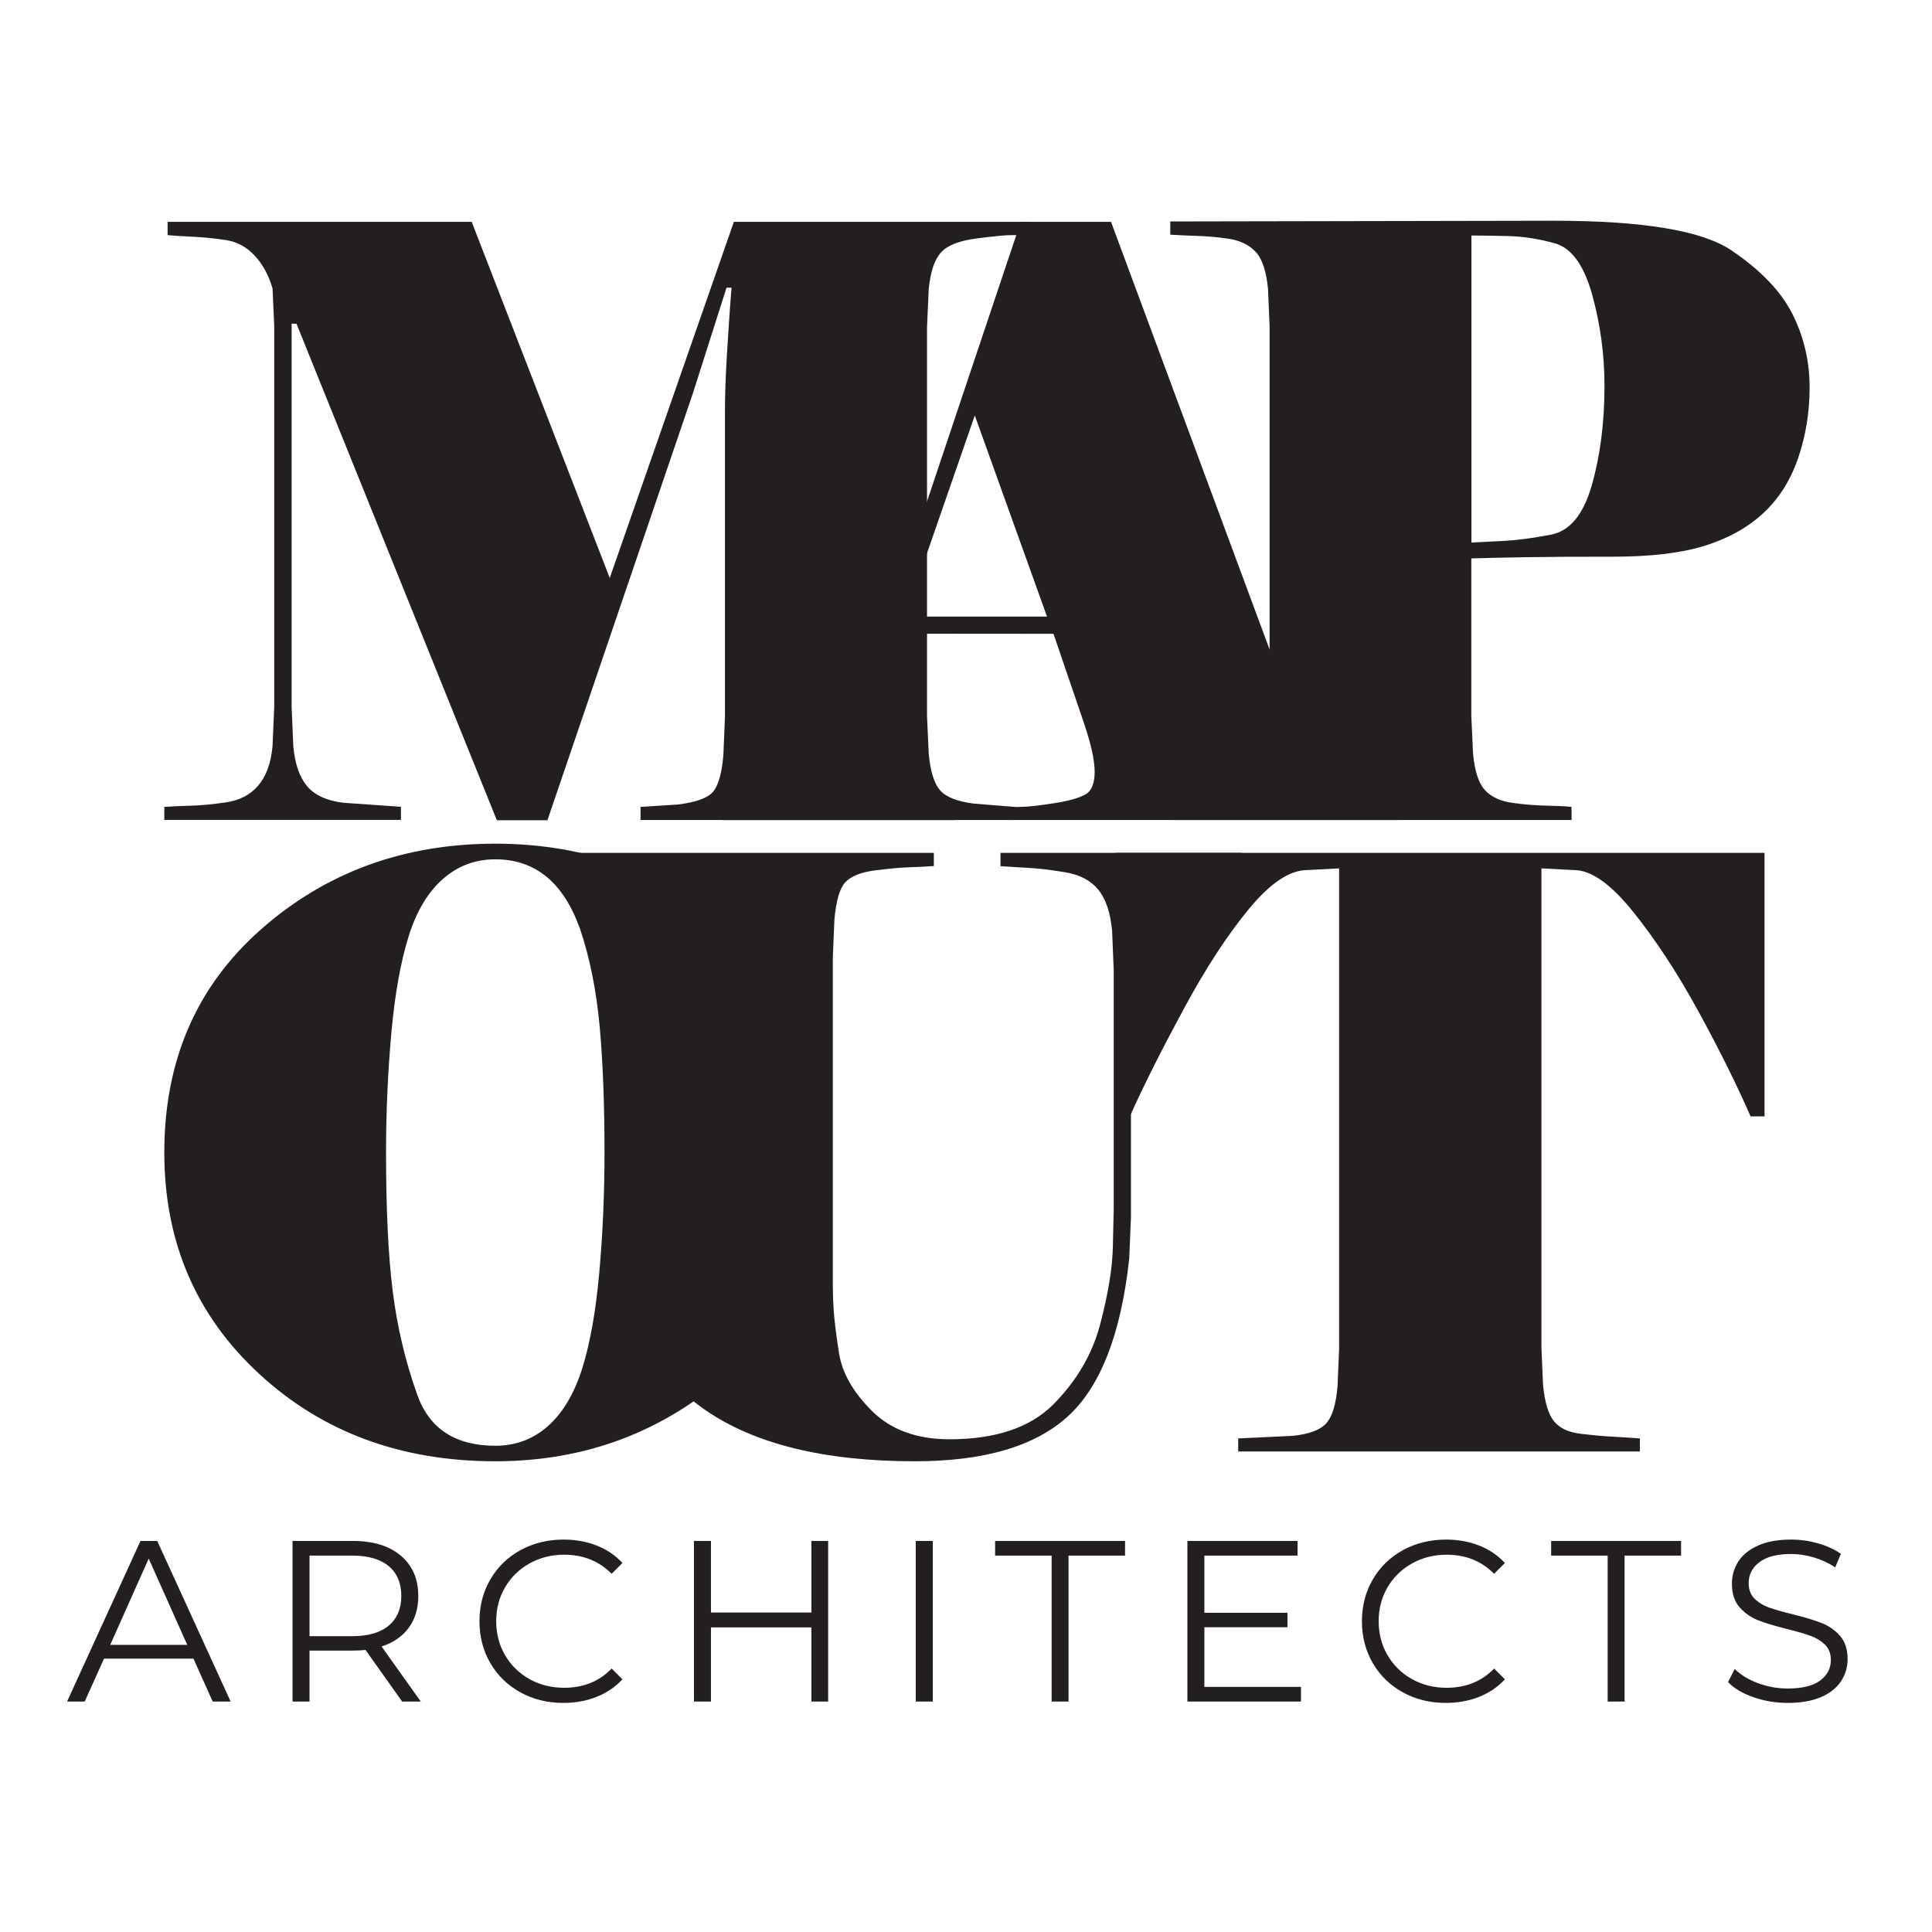
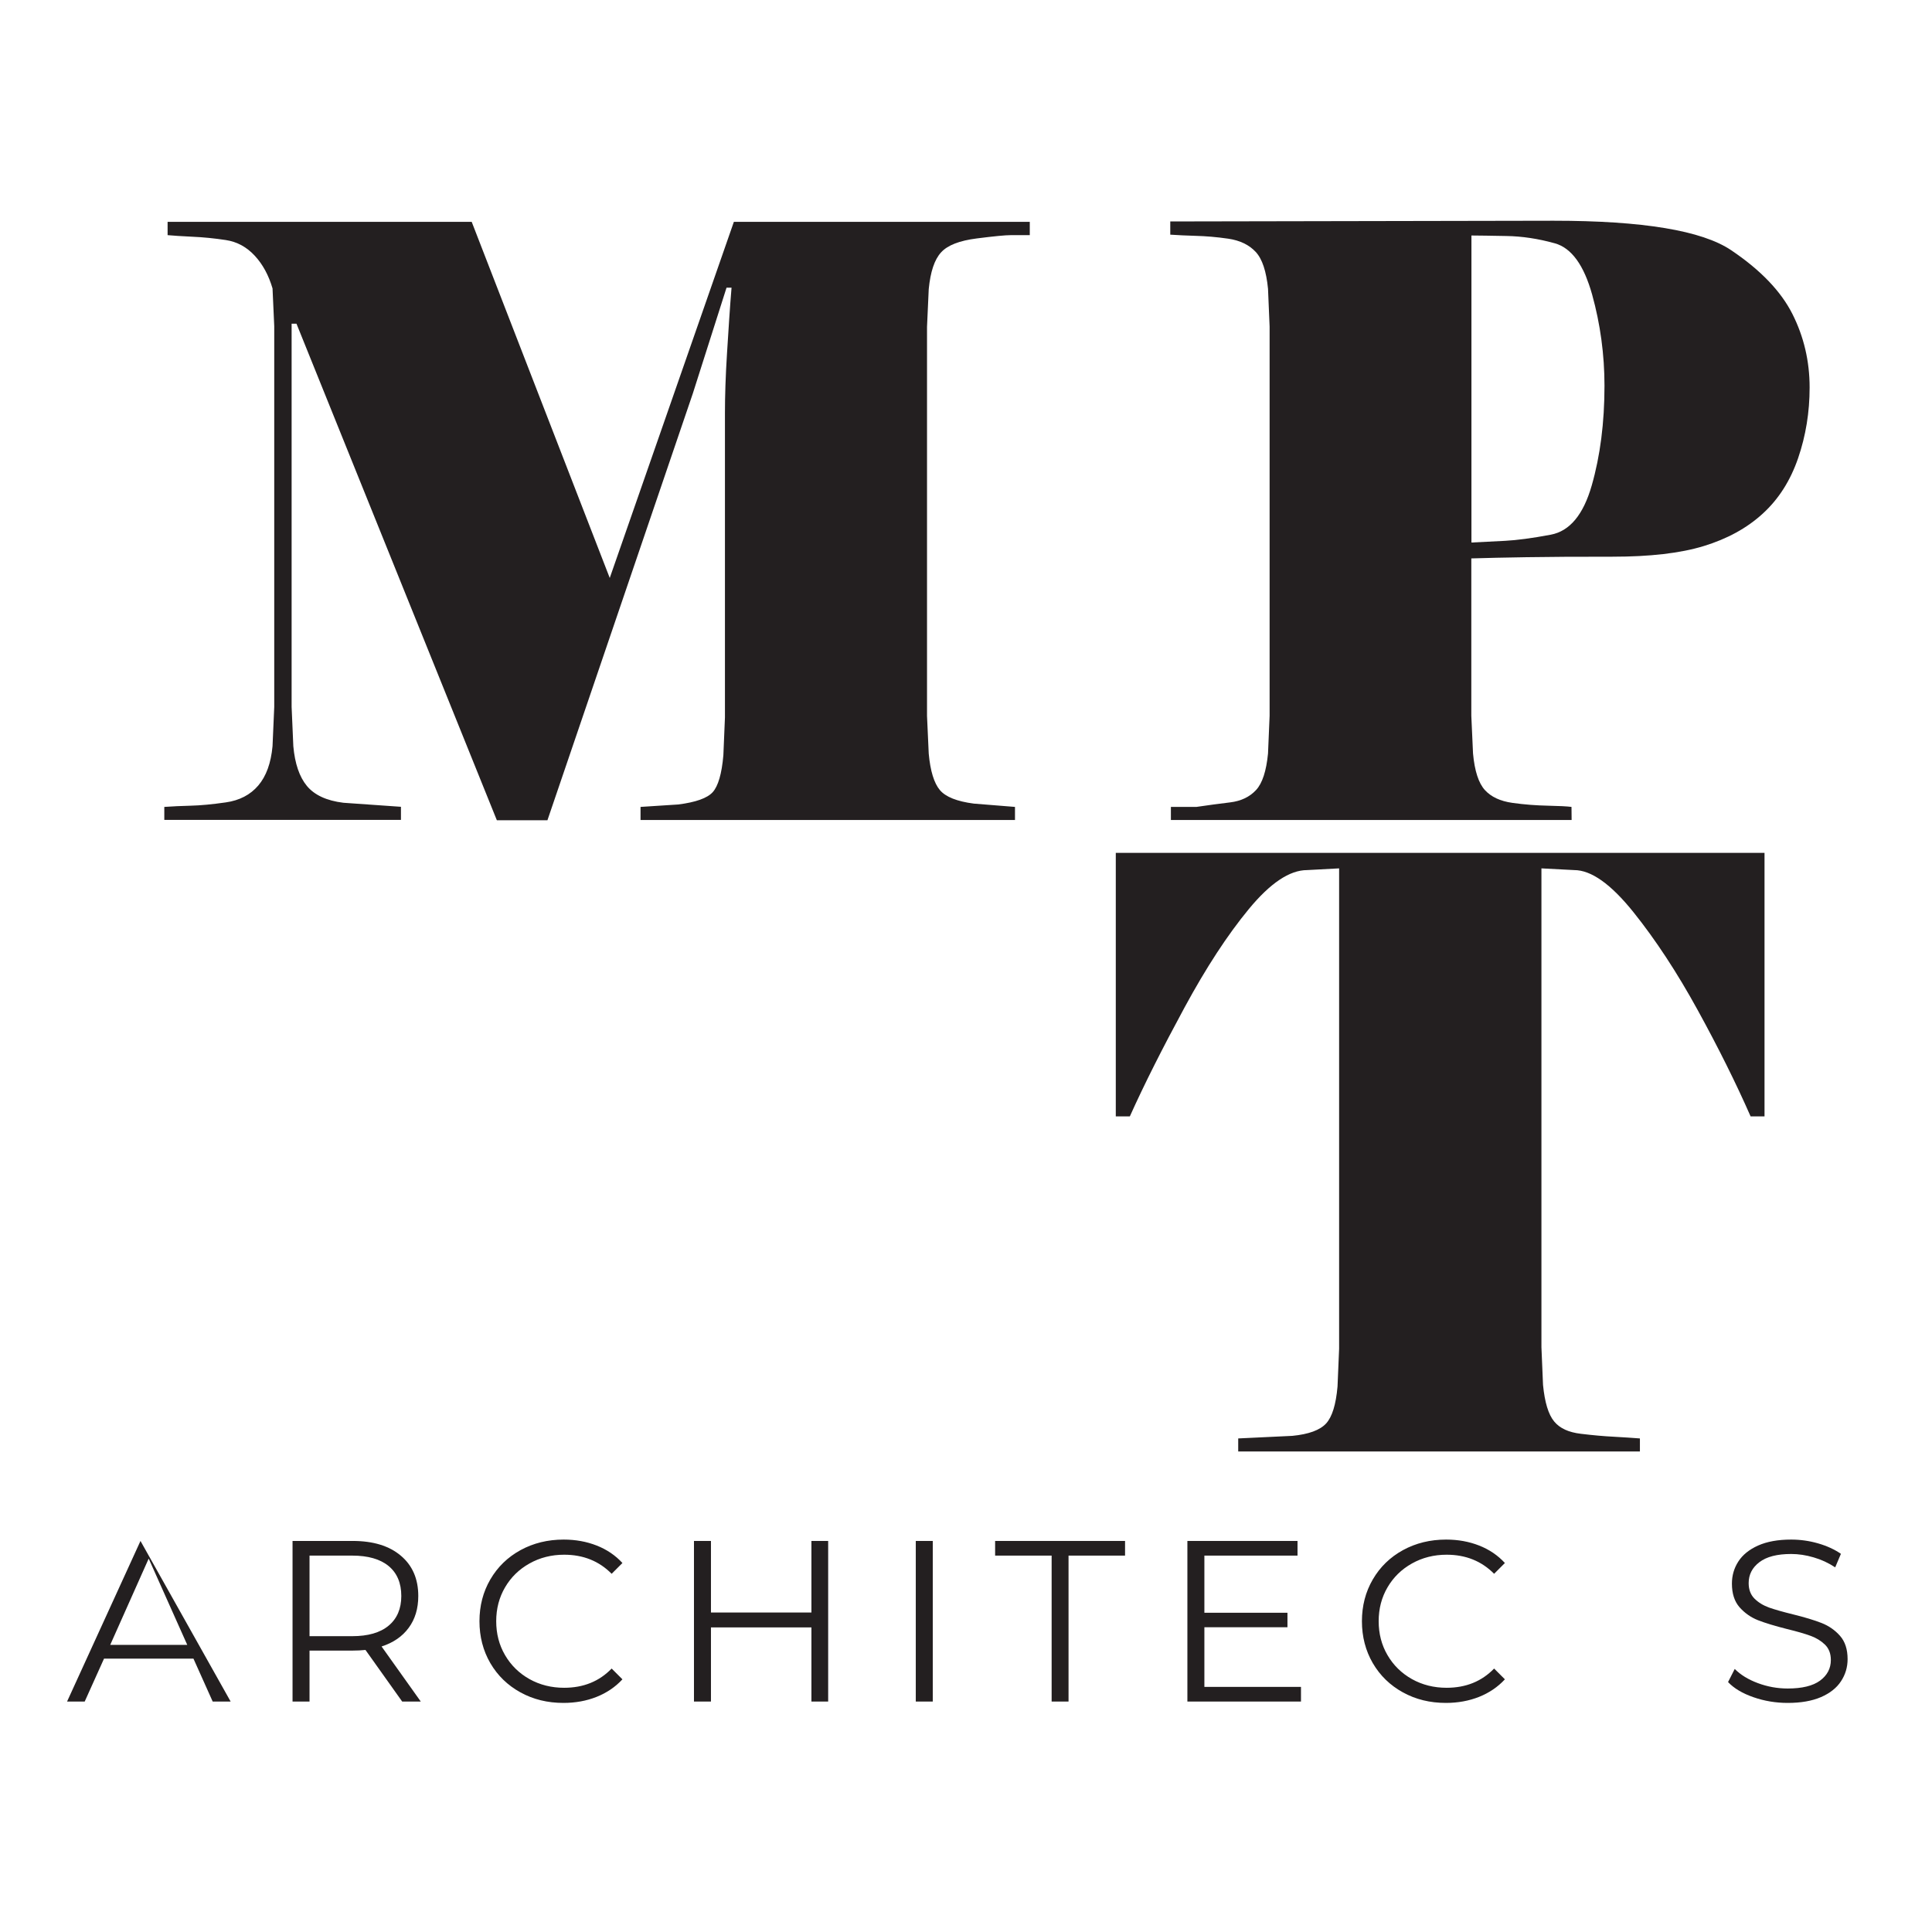
<svg xmlns="http://www.w3.org/2000/svg" width="500" zoomAndPan="magnify" viewBox="0 0 375 375" height="500" preserveAspectRatio="xMidYMid meet" version="1.2">
  <defs>
    <clipPath id="118afd50b0">
      <path d="M 31.398 43 L 200 43 L 200 160 L 31.398 160 Z M 31.398 43 " />
    </clipPath>
    <clipPath id="d8f0027c34">
      <path d="M 56.602 62.832 L 56.602 137.199 L 56.934 144.836 C 57.238 148.227 58.117 150.789 59.562 152.543 C 61.012 154.297 63.359 155.414 66.656 155.816 L 77.824 156.598 L 77.824 159.137 L 31.891 159.137 L 31.891 156.621 C 33.48 156.504 35.211 156.434 37.059 156.383 C 38.91 156.336 41.188 156.125 43.84 155.742 C 46.496 155.363 48.586 154.273 50.125 152.473 C 51.668 150.668 52.594 148.133 52.898 144.836 L 53.23 137.199 L 53.23 63.309 L 52.898 55.98 C 52.141 53.418 51.004 51.309 49.438 49.625 C 47.871 47.941 46.023 46.922 43.816 46.59 C 41.613 46.258 39.477 46.043 37.344 45.949 C 35.211 45.855 33.598 45.734 32.531 45.641 L 32.531 43.055 L 91.555 43.055 L 118.352 112.184 L 142.445 43.055 L 199.879 43.055 L 199.879 45.641 L 196.203 45.641 C 195.137 45.641 192.93 45.855 189.586 46.281 C 186.242 46.707 183.941 47.586 182.664 48.984 C 181.383 50.383 180.598 52.73 180.266 56.121 L 179.934 63.449 L 179.934 138.953 L 180.266 146.281 C 180.574 149.672 181.312 152.02 182.426 153.348 C 183.539 154.676 185.746 155.555 189.02 155.98 L 197.008 156.621 L 197.008 159.16 L 124.328 159.16 L 124.328 156.621 L 131.652 156.148 C 135.047 155.719 137.297 154.914 138.34 153.754 C 139.387 152.59 140.098 150.195 140.406 146.59 L 140.711 139.262 L 140.711 80.191 C 140.711 76.895 140.832 72.984 141.117 68.5 C 141.402 64.02 141.66 59.773 141.992 55.836 L 141.02 55.836 L 134.477 76.375 L 106.258 159.207 L 96.438 159.207 L 57.547 62.832 Z M 56.602 62.832 " />
    </clipPath>
    <clipPath id="62184c0e15">
      <path d="M 140 43 L 272 43 L 272 160 L 140 160 Z M 140 43 " />
    </clipPath>
    <clipPath id="08288ea903">
      <path d="M 203.223 119.676 L 189.207 80.641 L 175.668 119.676 Z M 174.527 122.996 L 169.598 139.5 C 168.504 143.293 167.984 146.305 167.984 148.535 C 167.984 150.953 168.602 152.637 169.832 153.609 C 171.066 154.582 172.633 155.199 174.527 155.578 C 176.426 155.957 178.301 156.195 180.102 156.312 C 181.902 156.434 183.66 156.527 185.367 156.645 L 185.367 159.184 L 140.262 159.184 L 140.262 156.645 L 149.723 156.004 C 153.258 155.578 155.938 154.723 157.738 153.395 C 159.543 152.07 160.918 150.41 161.844 148.395 C 162.766 146.379 163.762 143.98 164.902 141.254 C 166.039 138.527 166.941 136.039 167.699 133.809 L 198.125 43.055 L 215.648 43.055 L 249.297 133.809 L 254.23 146.164 C 255.727 149.438 257.242 151.809 258.785 153.23 C 260.324 154.652 262.484 155.578 265.234 155.98 L 271.754 156.621 L 271.754 159.16 L 196.062 159.16 L 196.062 156.645 C 197.34 156.645 198.48 156.621 199.5 156.551 C 200.52 156.48 202.344 156.266 204.977 155.84 C 207.609 155.414 209.555 154.844 210.715 154.18 C 211.879 153.516 212.473 152.02 212.473 149.816 C 212.473 147.492 211.711 144.148 210.219 139.832 L 204.48 123.02 Z M 174.527 122.996 " />
    </clipPath>
    <clipPath id="50f9f05a0c">
      <path d="M 227 42.352 L 351.707 42.352 L 351.707 160 L 227 160 Z M 227 42.352 " />
    </clipPath>
    <clipPath id="f607037ae7">
      <path d="M 311.43 74.879 C 311.43 68.832 310.621 62.906 309.035 57.188 C 307.445 51.473 305.027 48.129 301.801 47.23 C 298.574 46.328 295.422 45.855 292.387 45.809 C 289.352 45.758 287.098 45.711 285.605 45.711 L 285.605 105.305 C 287.738 105.211 289.922 105.09 292.148 104.973 C 294.379 104.855 297.32 104.477 300.996 103.785 C 304.672 103.098 307.328 99.922 308.961 94.207 C 310.598 88.492 311.43 82.066 311.43 74.855 M 305.051 159.16 L 227.27 159.16 L 227.27 156.621 L 232.223 156.621 C 234.453 156.289 236.637 156.004 238.77 155.742 C 240.902 155.484 242.562 154.676 243.797 153.348 C 245.031 152.02 245.789 149.648 246.121 146.258 L 246.43 138.93 L 246.43 63.379 L 246.121 56.051 C 245.789 52.66 245.008 50.266 243.727 48.891 C 242.445 47.516 240.668 46.66 238.391 46.328 C 236.113 45.996 234.027 45.832 232.176 45.781 C 230.328 45.734 228.645 45.641 227.148 45.547 L 227.148 42.984 L 301.539 42.844 C 318.852 42.844 330.352 44.738 336.043 48.582 C 341.711 52.398 345.672 56.523 347.902 60.938 C 350.129 65.348 351.246 70.113 351.246 75.211 C 351.246 80.004 350.508 84.555 349.016 88.918 C 347.52 93.281 345.246 96.863 342.16 99.684 C 339.078 102.508 335.262 104.594 330.684 105.992 C 326.109 107.391 320.203 108.055 312.992 108.055 C 306.094 108.055 300.52 108.078 296.277 108.152 C 292.031 108.223 288.449 108.293 285.582 108.387 L 285.582 138.93 L 285.914 146.258 C 286.223 149.648 287.004 152.02 288.215 153.348 C 289.422 154.676 291.199 155.508 293.574 155.84 C 295.945 156.172 298.172 156.336 300.426 156.383 C 302.656 156.434 304.172 156.504 305.027 156.621 Z M 305.051 159.16 " />
    </clipPath>
    <clipPath id="38518e4696">
-       <path d="M 31.398 163.242 L 161.59 163.242 L 161.59 284 L 31.398 284 Z M 31.398 163.242 " />
-     </clipPath>
+       </clipPath>
    <clipPath id="e9ad275728">
      <path d="M 112.539 180.191 C 109.34 171.277 103.887 166.793 96.129 166.793 C 92.195 166.793 88.805 168.098 85.934 170.637 C 83.062 173.172 80.836 176.875 79.316 181.734 C 77.801 186.598 76.66 192.785 75.973 200.375 C 75.285 207.961 74.93 215.738 74.93 223.73 C 74.93 234.688 75.355 243.605 76.211 250.504 C 77.066 257.406 78.652 264.188 81 270.758 C 83.348 277.324 88.398 280.621 96.156 280.621 C 100.09 280.621 103.48 279.34 106.352 276.805 C 109.223 274.266 111.426 270.566 112.969 265.73 C 114.508 260.891 115.625 254.68 116.312 247.09 C 117 239.5 117.332 231.699 117.332 223.73 C 117.332 214.293 117.023 206.066 116.383 199.117 C 115.742 192.168 114.461 185.859 112.562 180.219 M 160.988 223.707 C 160.988 240.711 154.562 254.938 141.707 266.418 C 128.855 277.918 113.656 283.633 96.129 283.633 C 77.848 283.633 62.574 277.988 50.316 266.676 C 38.055 255.367 31.891 241.043 31.891 223.707 C 31.891 205.852 38.148 191.41 50.695 180.359 C 63.238 169.309 78.395 163.758 96.129 163.758 C 113.867 163.758 129.117 169.379 141.875 180.598 C 154.633 191.812 161.012 206.184 161.012 223.707 " />
    </clipPath>
    <clipPath id="1c5b6788e3">
-       <path d="M 106 165.309 L 241.148 165.309 L 241.148 284 L 106 284 Z M 106 165.309 " />
-     </clipPath>
+       </clipPath>
    <clipPath id="3e0082e600">
      <path d="M 241.023 168.098 C 239.648 168.195 238.082 168.312 236.328 168.43 C 234.57 168.551 232.223 168.785 229.309 169.215 C 226.391 169.641 224.137 170.922 222.621 173.031 C 221.102 175.141 220.152 177.918 219.848 181.332 L 219.516 188.969 L 219.516 236.301 L 219.184 244.27 C 217.594 258.922 213.609 269.168 207.23 274.953 C 200.852 280.738 190.984 283.633 177.586 283.633 C 159.945 283.633 146.355 280.266 136.777 273.602 C 127.219 266.891 122.43 258.566 122.43 248.582 L 122.43 185.789 L 122.098 178.461 C 121.789 175.047 121.078 172.699 119.941 171.371 C 118.801 170.043 116.621 169.168 113.324 168.738 L 106.637 168.098 L 106.637 165.539 L 181.262 165.539 L 181.262 168.098 C 179.863 168.195 178.324 168.289 176.566 168.336 C 174.812 168.383 172.559 168.598 169.785 168.953 C 167.012 169.309 165.113 170.113 164.047 171.277 C 162.98 172.438 162.293 174.832 161.961 178.461 L 161.652 185.789 L 161.652 249.699 C 161.652 250.98 161.699 252.52 161.816 254.324 C 161.938 256.125 162.27 258.945 162.863 262.695 C 163.453 266.441 165.566 270.211 169.242 273.863 C 172.918 277.516 177.918 279.363 184.301 279.363 C 193.215 279.363 199.949 277.113 204.457 272.582 C 208.961 268.055 211.996 262.883 213.539 257.051 C 215.078 251.215 215.91 246.211 216.004 242.086 L 216.172 234.594 L 216.172 188.352 L 215.863 180.691 C 215.531 177.18 214.652 174.527 213.23 172.746 C 211.809 170.969 209.648 169.781 206.781 169.309 C 203.91 168.836 201.516 168.551 199.617 168.453 C 197.723 168.359 195.895 168.219 194.188 168.121 L 194.188 165.539 L 241.023 165.539 Z M 241.023 168.098 " />
    </clipPath>
    <clipPath id="7c82920c79">
      <path d="M 216.352 165.309 L 343 165.309 L 343 282 L 216.352 282 Z M 216.352 165.309 " />
    </clipPath>
    <clipPath id="cf6fcb83f4">
      <path d="M 216.574 165.539 L 342.492 165.539 L 342.492 216.688 L 339.789 216.688 C 336.945 210.215 333.508 203.312 329.523 196.059 C 325.539 188.801 321.363 182.422 317.023 177.016 C 312.66 171.586 308.844 168.883 305.547 168.883 L 299.191 168.551 L 299.191 261.484 L 299.5 268.812 C 299.832 272.203 300.543 274.551 301.66 275.902 C 302.773 277.254 304.48 278.012 306.828 278.297 C 309.176 278.582 311.309 278.773 313.207 278.867 C 315.129 278.984 316.836 279.078 318.305 279.199 L 318.305 281.734 L 240.336 281.734 L 240.336 279.199 L 250.84 278.699 C 254.02 278.391 256.199 277.586 257.387 276.305 C 258.57 275.023 259.305 272.629 259.613 269.121 L 259.922 261.793 L 259.922 168.551 L 253.711 168.883 C 250.316 168.883 246.547 171.418 242.398 176.445 C 238.246 181.473 234.074 187.875 229.902 195.582 C 225.727 203.289 222.168 210.309 219.301 216.688 L 216.574 216.688 Z M 216.574 165.539 " />
    </clipPath>
  </defs>
  <g id="ed68b9c324">
    <g clip-rule="nonzero" clip-path="url(#118afd50b0)">
      <g clip-rule="nonzero" clip-path="url(#d8f0027c34)">
        <path style=" stroke:none;fill-rule:nonzero;fill:#231f20;fill-opacity:1;" d="M 20.031 30.984 L 363.074 30.984 L 363.074 295.5 L 20.031 295.5 Z M 20.031 30.984 " />
      </g>
    </g>
    <g clip-rule="nonzero" clip-path="url(#62184c0e15)">
      <g clip-rule="nonzero" clip-path="url(#08288ea903)">
-         <path style=" stroke:none;fill-rule:nonzero;fill:#231f20;fill-opacity:1;" d="M 20.031 30.984 L 363.074 30.984 L 363.074 295.5 L 20.031 295.5 Z M 20.031 30.984 " />
-       </g>
+         </g>
    </g>
    <g clip-rule="nonzero" clip-path="url(#50f9f05a0c)">
      <g clip-rule="nonzero" clip-path="url(#f607037ae7)">
        <path style=" stroke:none;fill-rule:nonzero;fill:#231f20;fill-opacity:1;" d="M 20.031 30.984 L 363.074 30.984 L 363.074 295.5 L 20.031 295.5 Z M 20.031 30.984 " />
      </g>
    </g>
    <g clip-rule="nonzero" clip-path="url(#38518e4696)">
      <g clip-rule="nonzero" clip-path="url(#e9ad275728)">
        <path style=" stroke:none;fill-rule:nonzero;fill:#231f20;fill-opacity:1;" d="M 20.031 30.984 L 363.074 30.984 L 363.074 295.5 L 20.031 295.5 Z M 20.031 30.984 " />
      </g>
    </g>
    <g clip-rule="nonzero" clip-path="url(#1c5b6788e3)">
      <g clip-rule="nonzero" clip-path="url(#3e0082e600)">
        <path style=" stroke:none;fill-rule:nonzero;fill:#231f20;fill-opacity:1;" d="M 20.031 30.984 L 363.074 30.984 L 363.074 295.5 L 20.031 295.5 Z M 20.031 30.984 " />
      </g>
    </g>
    <g clip-rule="nonzero" clip-path="url(#7c82920c79)">
      <g clip-rule="nonzero" clip-path="url(#cf6fcb83f4)">
        <path style=" stroke:none;fill-rule:nonzero;fill:#231f20;fill-opacity:1;" d="M 20.031 30.984 L 363.074 30.984 L 363.074 295.5 L 20.031 295.5 Z M 20.031 30.984 " />
      </g>
    </g>
    <g style="fill:#231f20;fill-opacity:1;">
      <g transform="translate(12.924, 330.269)">
-         <path style="stroke:none" d="M 24.625 -8.328 L 7.266 -8.328 L 3.516 0 L 0.094 0 L 14.344 -31.172 L 17.594 -31.172 L 31.844 0 L 28.359 0 Z M 23.422 -11 L 15.938 -27.75 L 8.469 -11 Z M 23.422 -11 " />
+         <path style="stroke:none" d="M 24.625 -8.328 L 7.266 -8.328 L 3.516 0 L 0.094 0 L 14.344 -31.172 L 31.844 0 L 28.359 0 Z M 23.422 -11 L 15.938 -27.75 L 8.469 -11 Z M 23.422 -11 " />
      </g>
    </g>
    <g style="fill:#231f20;fill-opacity:1;">
      <g transform="translate(51.704, 330.269)">
        <path style="stroke:none" d="M 26.359 0 L 19.234 -10.016 C 18.43 -9.93 17.602 -9.891 16.75 -9.891 L 8.375 -9.891 L 8.375 0 L 5.078 0 L 5.078 -31.172 L 16.75 -31.172 C 20.727 -31.172 23.844 -30.219 26.094 -28.312 C 28.352 -26.414 29.484 -23.805 29.484 -20.484 C 29.484 -18.047 28.863 -15.988 27.625 -14.312 C 26.395 -12.633 24.641 -11.426 22.359 -10.688 L 29.969 0 Z M 16.656 -12.688 C 19.738 -12.688 22.098 -13.367 23.734 -14.734 C 25.367 -16.098 26.188 -18.016 26.188 -20.484 C 26.188 -23.004 25.367 -24.941 23.734 -26.297 C 22.098 -27.648 19.738 -28.328 16.656 -28.328 L 8.375 -28.328 L 8.375 -12.688 Z M 16.656 -12.688 " />
      </g>
    </g>
    <g style="fill:#231f20;fill-opacity:1;">
      <g transform="translate(90.752, 330.269)">
        <path style="stroke:none" d="M 18.609 0.266 C 15.523 0.266 12.742 -0.414 10.266 -1.781 C 7.785 -3.145 5.836 -5.035 4.422 -7.453 C 3.016 -9.879 2.312 -12.594 2.312 -15.594 C 2.312 -18.582 3.016 -21.285 4.422 -23.703 C 5.836 -26.129 7.789 -28.023 10.281 -29.391 C 12.781 -30.754 15.57 -31.438 18.656 -31.438 C 20.969 -31.438 23.102 -31.051 25.062 -30.281 C 27.031 -29.508 28.695 -28.379 30.062 -26.891 L 27.969 -24.797 C 25.531 -27.266 22.457 -28.5 18.75 -28.5 C 16.281 -28.5 14.035 -27.93 12.016 -26.797 C 10.004 -25.672 8.426 -24.129 7.281 -22.172 C 6.133 -20.211 5.562 -18.02 5.562 -15.594 C 5.562 -13.156 6.133 -10.957 7.281 -9 C 8.426 -7.039 10.004 -5.492 12.016 -4.359 C 14.035 -3.234 16.281 -2.672 18.75 -2.672 C 22.488 -2.672 25.562 -3.914 27.969 -6.406 L 30.062 -4.312 C 28.695 -2.832 27.023 -1.695 25.047 -0.906 C 23.078 -0.125 20.93 0.266 18.609 0.266 Z M 18.609 0.266 " />
      </g>
    </g>
    <g style="fill:#231f20;fill-opacity:1;">
      <g transform="translate(129.621, 330.269)">
        <path style="stroke:none" d="M 31.125 -31.172 L 31.125 0 L 27.875 0 L 27.875 -14.391 L 8.375 -14.391 L 8.375 0 L 5.078 0 L 5.078 -31.172 L 8.375 -31.172 L 8.375 -17.281 L 27.875 -17.281 L 27.875 -31.172 Z M 31.125 -31.172 " />
      </g>
    </g>
    <g style="fill:#231f20;fill-opacity:1;">
      <g transform="translate(172.675, 330.269)">
        <path style="stroke:none" d="M 5.078 -31.172 L 8.375 -31.172 L 8.375 0 L 5.078 0 Z M 5.078 -31.172 " />
      </g>
    </g>
    <g style="fill:#231f20;fill-opacity:1;">
      <g transform="translate(192.98, 330.269)">
        <path style="stroke:none" d="M 11.141 -28.328 L 0.172 -28.328 L 0.172 -31.172 L 25.391 -31.172 L 25.391 -28.328 L 14.422 -28.328 L 14.422 0 L 11.141 0 Z M 11.141 -28.328 " />
      </g>
    </g>
    <g style="fill:#231f20;fill-opacity:1;">
      <g transform="translate(225.394, 330.269)">
        <path style="stroke:none" d="M 27.125 -2.844 L 27.125 0 L 5.078 0 L 5.078 -31.172 L 26.453 -31.172 L 26.453 -28.328 L 8.375 -28.328 L 8.375 -17.234 L 24.5 -17.234 L 24.5 -14.422 L 8.375 -14.422 L 8.375 -2.844 Z M 27.125 -2.844 " />
      </g>
    </g>
    <g style="fill:#231f20;fill-opacity:1;">
      <g transform="translate(262.037, 330.269)">
        <path style="stroke:none" d="M 18.609 0.266 C 15.523 0.266 12.742 -0.414 10.266 -1.781 C 7.785 -3.145 5.836 -5.035 4.422 -7.453 C 3.016 -9.879 2.312 -12.594 2.312 -15.594 C 2.312 -18.582 3.016 -21.285 4.422 -23.703 C 5.836 -26.129 7.789 -28.023 10.281 -29.391 C 12.781 -30.754 15.57 -31.438 18.656 -31.438 C 20.969 -31.438 23.102 -31.051 25.062 -30.281 C 27.031 -29.508 28.695 -28.379 30.062 -26.891 L 27.969 -24.797 C 25.531 -27.266 22.457 -28.5 18.75 -28.5 C 16.281 -28.5 14.035 -27.93 12.016 -26.797 C 10.004 -25.672 8.426 -24.129 7.281 -22.172 C 6.133 -20.211 5.562 -18.02 5.562 -15.594 C 5.562 -13.156 6.133 -10.957 7.281 -9 C 8.426 -7.039 10.004 -5.492 12.016 -4.359 C 14.035 -3.234 16.281 -2.672 18.75 -2.672 C 22.488 -2.672 25.562 -3.914 27.969 -6.406 L 30.062 -4.312 C 28.695 -2.832 27.023 -1.695 25.047 -0.906 C 23.078 -0.125 20.93 0.266 18.609 0.266 Z M 18.609 0.266 " />
      </g>
    </g>
    <g style="fill:#231f20;fill-opacity:1;">
      <g transform="translate(300.906, 330.269)">
-         <path style="stroke:none" d="M 11.141 -28.328 L 0.172 -28.328 L 0.172 -31.172 L 25.391 -31.172 L 25.391 -28.328 L 14.422 -28.328 L 14.422 0 L 11.141 0 Z M 11.141 -28.328 " />
-       </g>
+         </g>
    </g>
    <g style="fill:#231f20;fill-opacity:1;">
      <g transform="translate(333.32, 330.269)">
        <path style="stroke:none" d="M 13.672 0.266 C 11.359 0.266 9.141 -0.102 7.016 -0.844 C 4.891 -1.582 3.25 -2.562 2.094 -3.781 L 3.391 -6.328 C 4.516 -5.191 6.008 -4.273 7.875 -3.578 C 9.75 -2.879 11.68 -2.531 13.672 -2.531 C 16.461 -2.531 18.555 -3.039 19.953 -4.062 C 21.348 -5.094 22.047 -6.426 22.047 -8.062 C 22.047 -9.312 21.664 -10.305 20.906 -11.047 C 20.145 -11.785 19.219 -12.352 18.125 -12.75 C 17.031 -13.156 15.5 -13.598 13.531 -14.078 C 11.188 -14.672 9.316 -15.238 7.922 -15.781 C 6.523 -16.332 5.328 -17.172 4.328 -18.297 C 3.336 -19.43 2.844 -20.961 2.844 -22.891 C 2.844 -24.461 3.258 -25.895 4.094 -27.188 C 4.926 -28.477 6.203 -29.508 7.922 -30.281 C 9.648 -31.051 11.789 -31.438 14.344 -31.438 C 16.125 -31.438 17.863 -31.191 19.562 -30.703 C 21.27 -30.211 22.75 -29.535 24 -28.672 L 22.891 -26.047 C 21.586 -26.91 20.191 -27.555 18.703 -27.984 C 17.223 -28.422 15.77 -28.641 14.344 -28.641 C 11.613 -28.641 9.555 -28.109 8.172 -27.047 C 6.785 -25.992 6.094 -24.641 6.094 -22.984 C 6.094 -21.734 6.473 -20.727 7.234 -19.969 C 7.992 -19.219 8.941 -18.641 10.078 -18.234 C 11.223 -17.836 12.766 -17.398 14.703 -16.922 C 16.984 -16.359 18.828 -15.801 20.234 -15.25 C 21.648 -14.695 22.848 -13.863 23.828 -12.75 C 24.805 -11.645 25.297 -10.141 25.297 -8.234 C 25.297 -6.66 24.867 -5.227 24.016 -3.938 C 23.172 -2.645 21.875 -1.617 20.125 -0.859 C 18.375 -0.109 16.223 0.266 13.672 0.266 Z M 13.672 0.266 " />
      </g>
    </g>
  </g>
</svg>